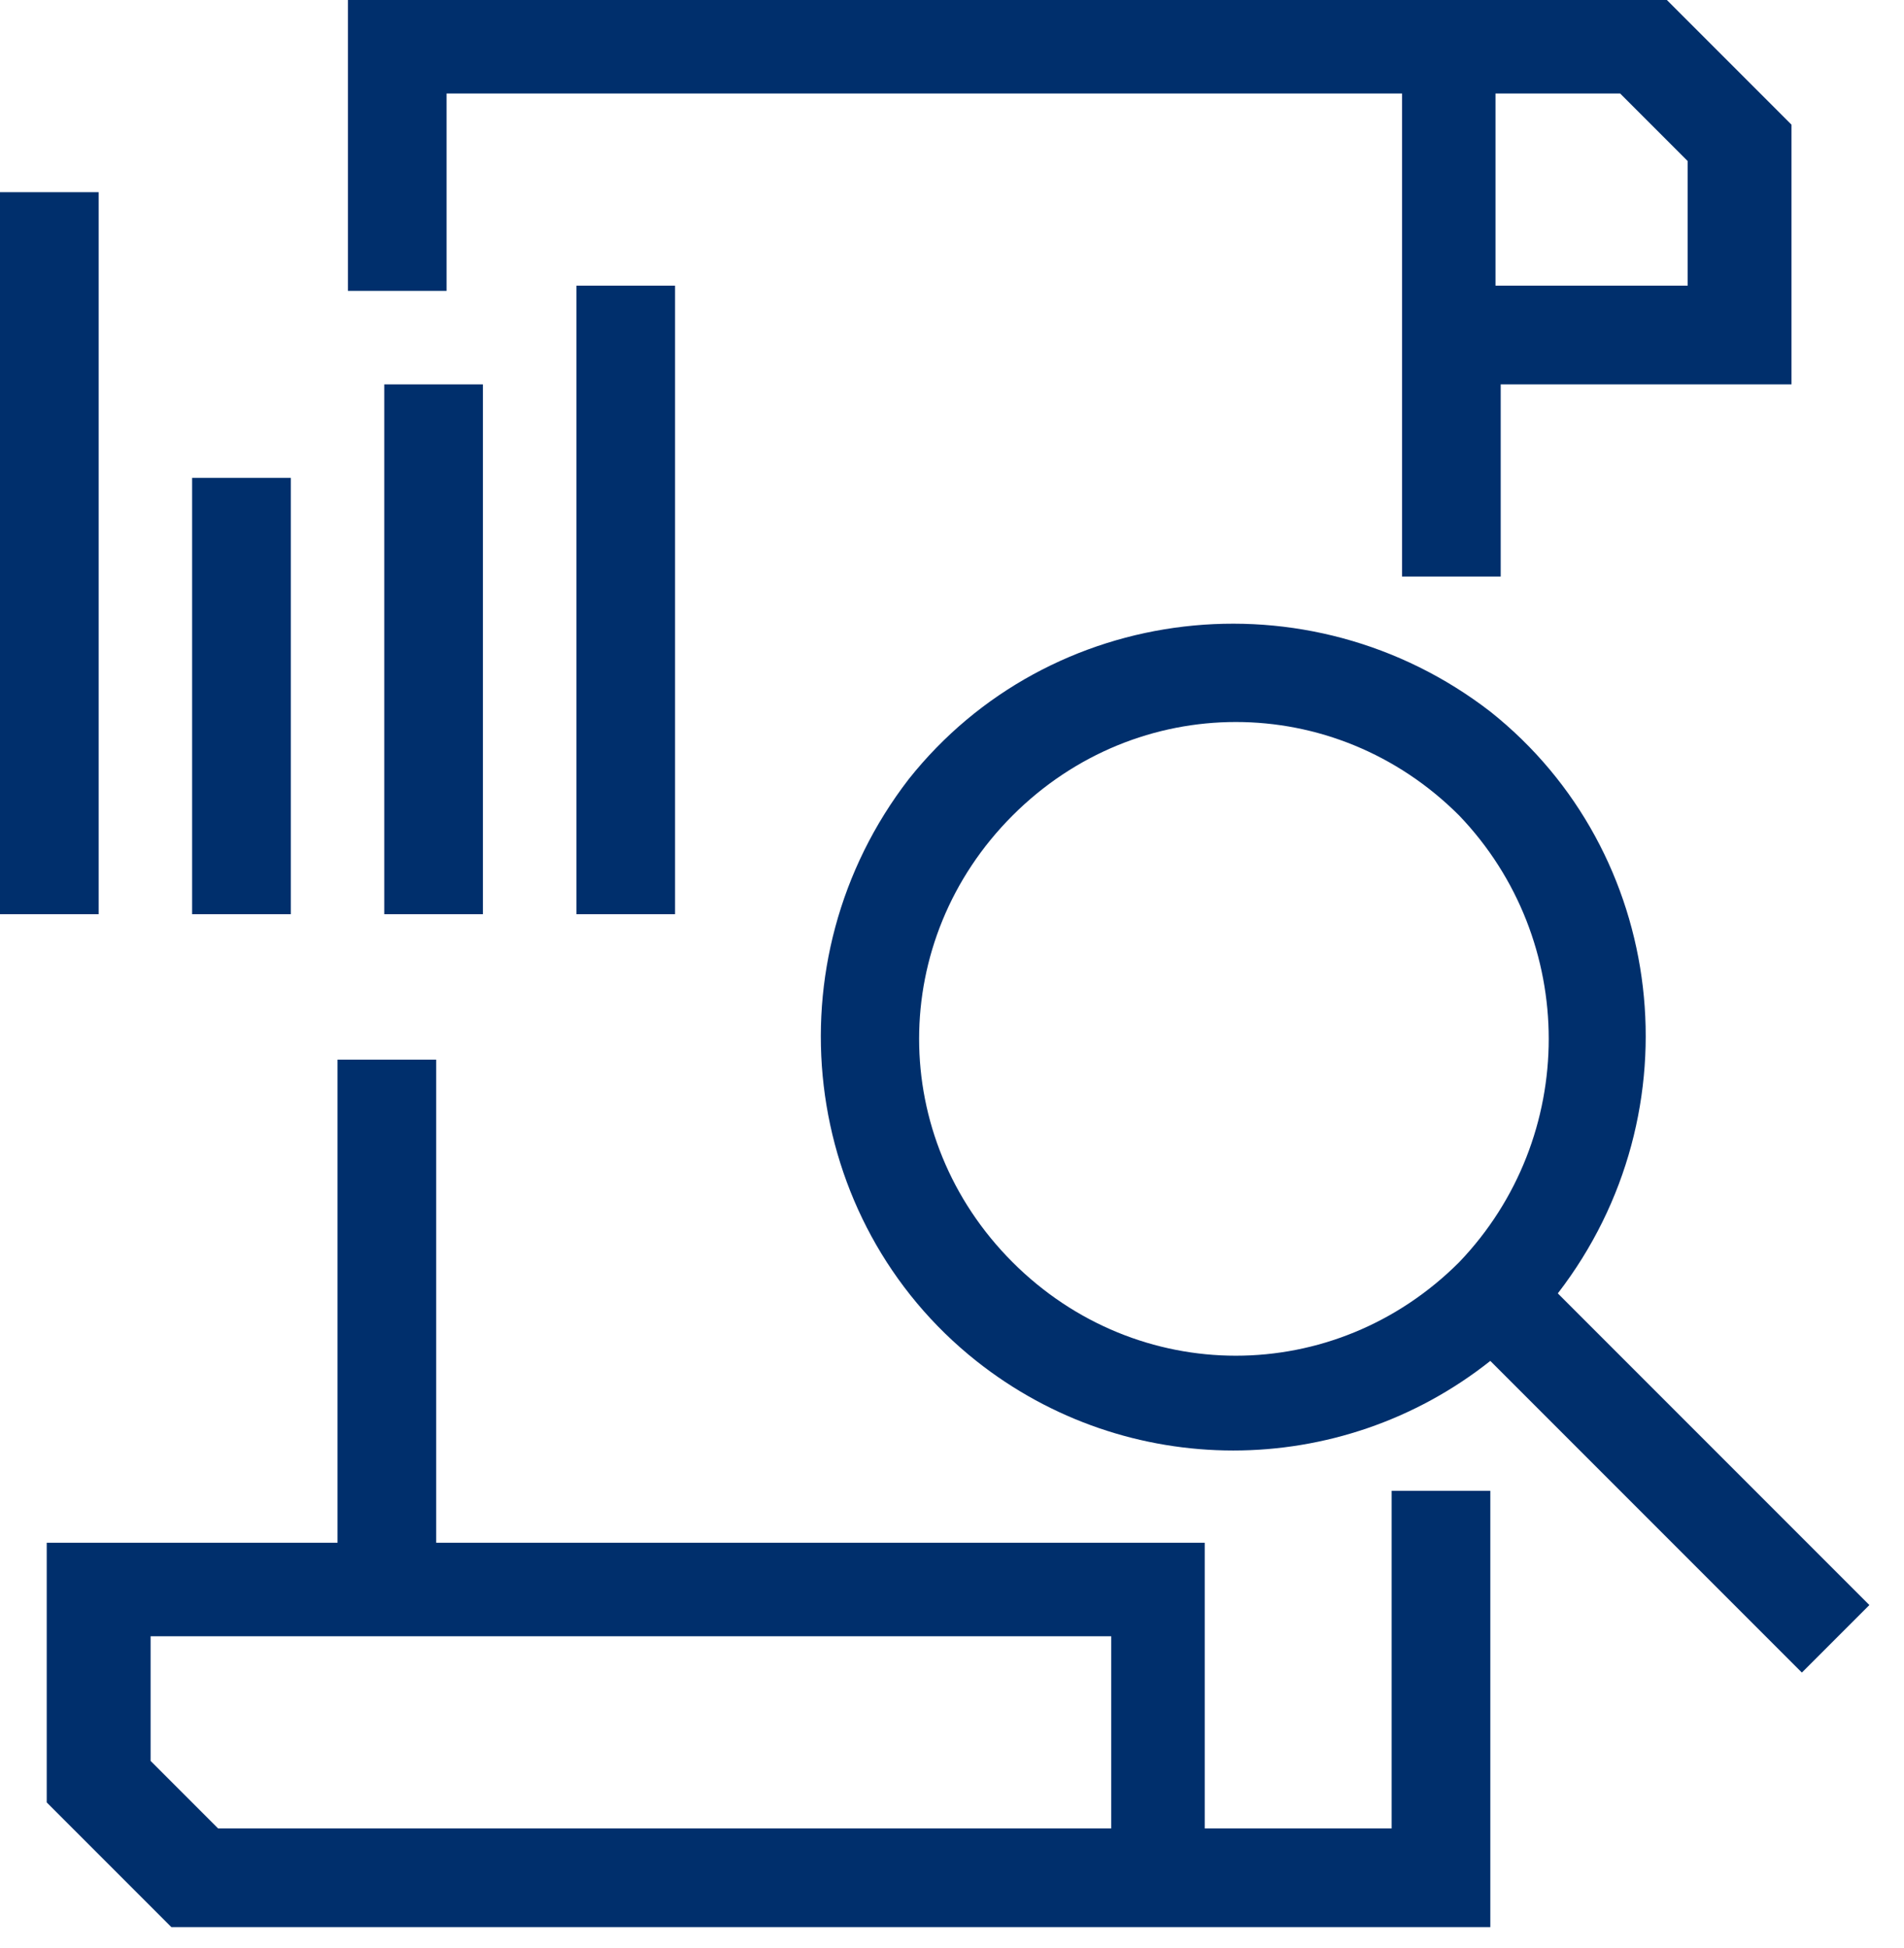
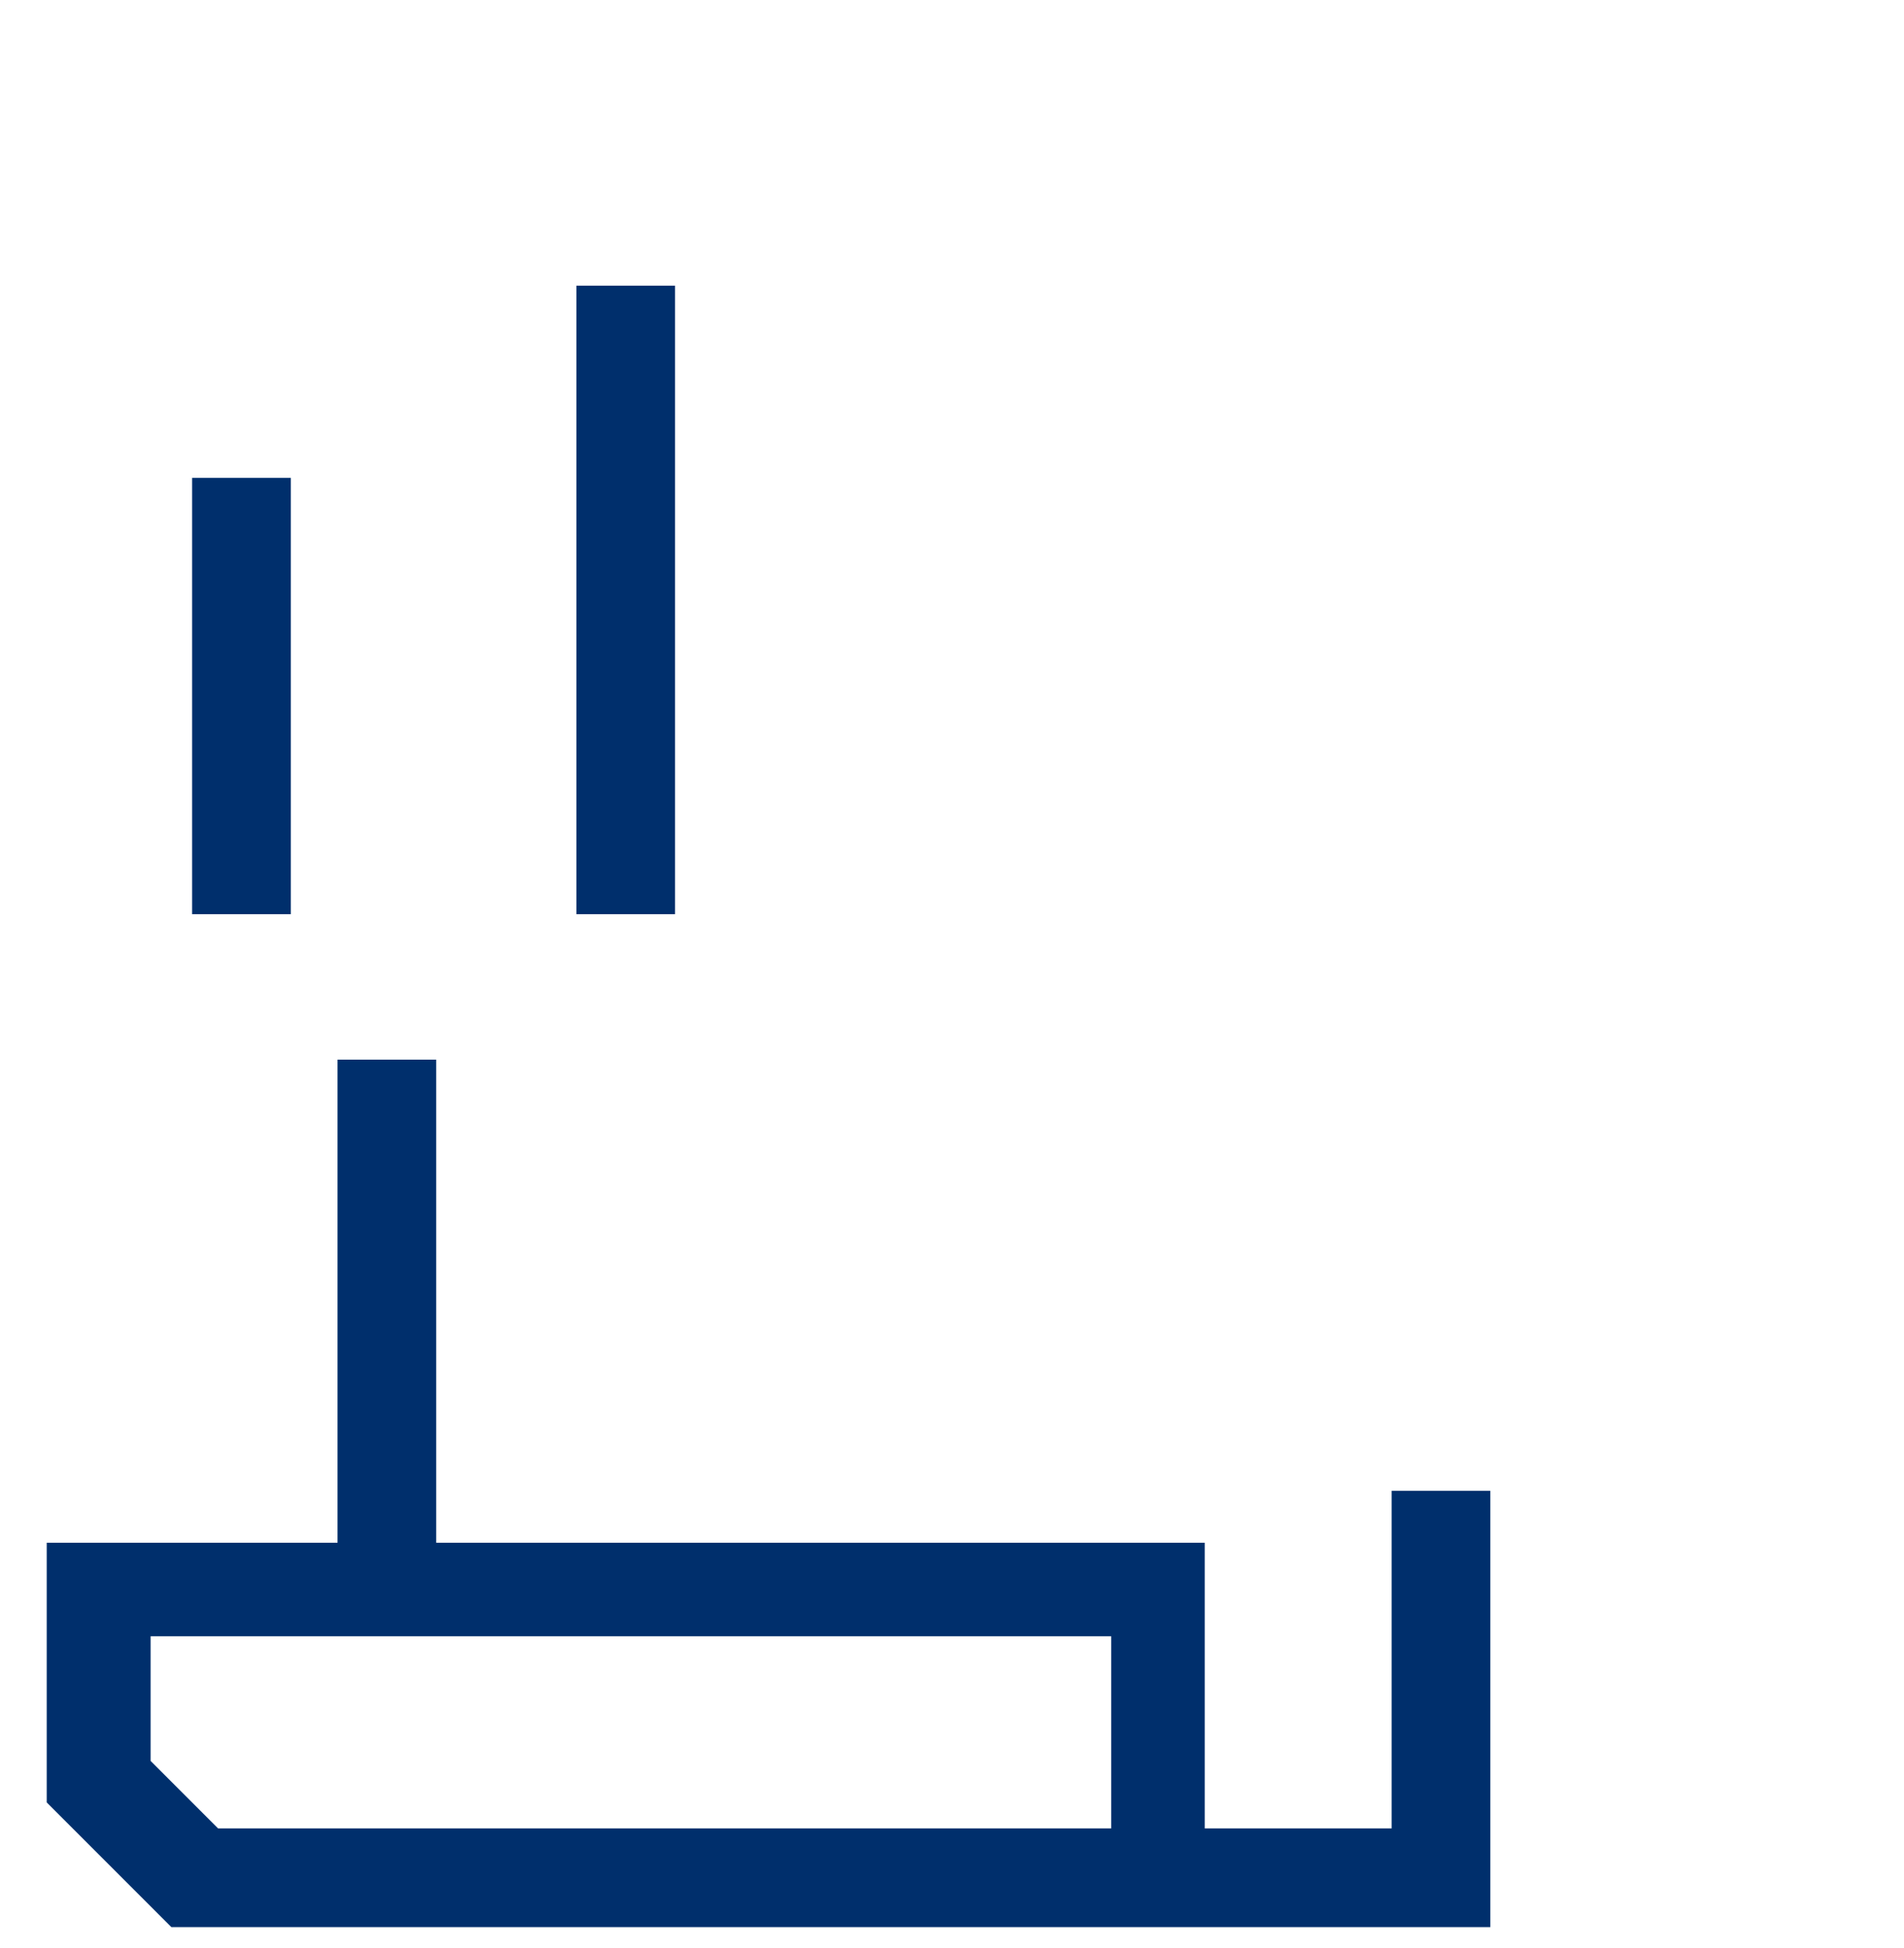
<svg xmlns="http://www.w3.org/2000/svg" width="44" height="45" viewBox="0 0 44 45" fill="none">
-   <path d="M33.72 29.16C30.84 32.04 26.28 32.04 23.4 29.16C20.52 26.28 20.52 21.72 23.4 18.84C26.28 15.96 30.84 15.96 33.72 18.84C36.48 21.72 36.48 26.28 33.72 29.16ZM36 29.88C39.24 25.68 38.52 19.68 34.44 16.44C30.24 13.2 24.24 13.92 21 18C17.76 22.2 18.48 28.2 22.56 31.44C26.04 34.2 30.96 34.2 34.44 31.44L41.64 38.64L43.2 37.08L36 29.88Z" fill="#002F6C" />
-   <path d="M2.28 4.44H0V21.12H2.28V4.44Z" fill="#002F6C" />
-   <path d="M6.72 11.04H4.44V21.12H6.72V11.04Z" fill="#002F6C" />
-   <path d="M11.16 8.88H8.88V21.12H11.16V8.88Z" fill="#002F6C" />
+   <path d="M6.72 11.04H4.44V21.12H6.72V11.04" fill="#002F6C" />
  <path d="M15.6 6.6H13.32V21.12H15.6V6.6Z" fill="#002F6C" />
  <path d="M25.68 42.241H5.04L3.48 40.681V37.801H25.68V42.241ZM32.28 42.241H27.84V35.641H10.08V24.48H7.8V35.641H1.08V41.641L3.96 44.521H34.44V34.441H32.16V42.241H32.28Z" fill="#002F6C" />
-   <path d="M34.56 2.16H37.44L39 3.72V6.6H34.56V2.16ZM10.08 2.16H32.4V13.32H34.68V8.88H41.4V2.88L38.52 0H8.04V6.72H10.32V2.16H10.08Z" fill="#002F6C" />
</svg>